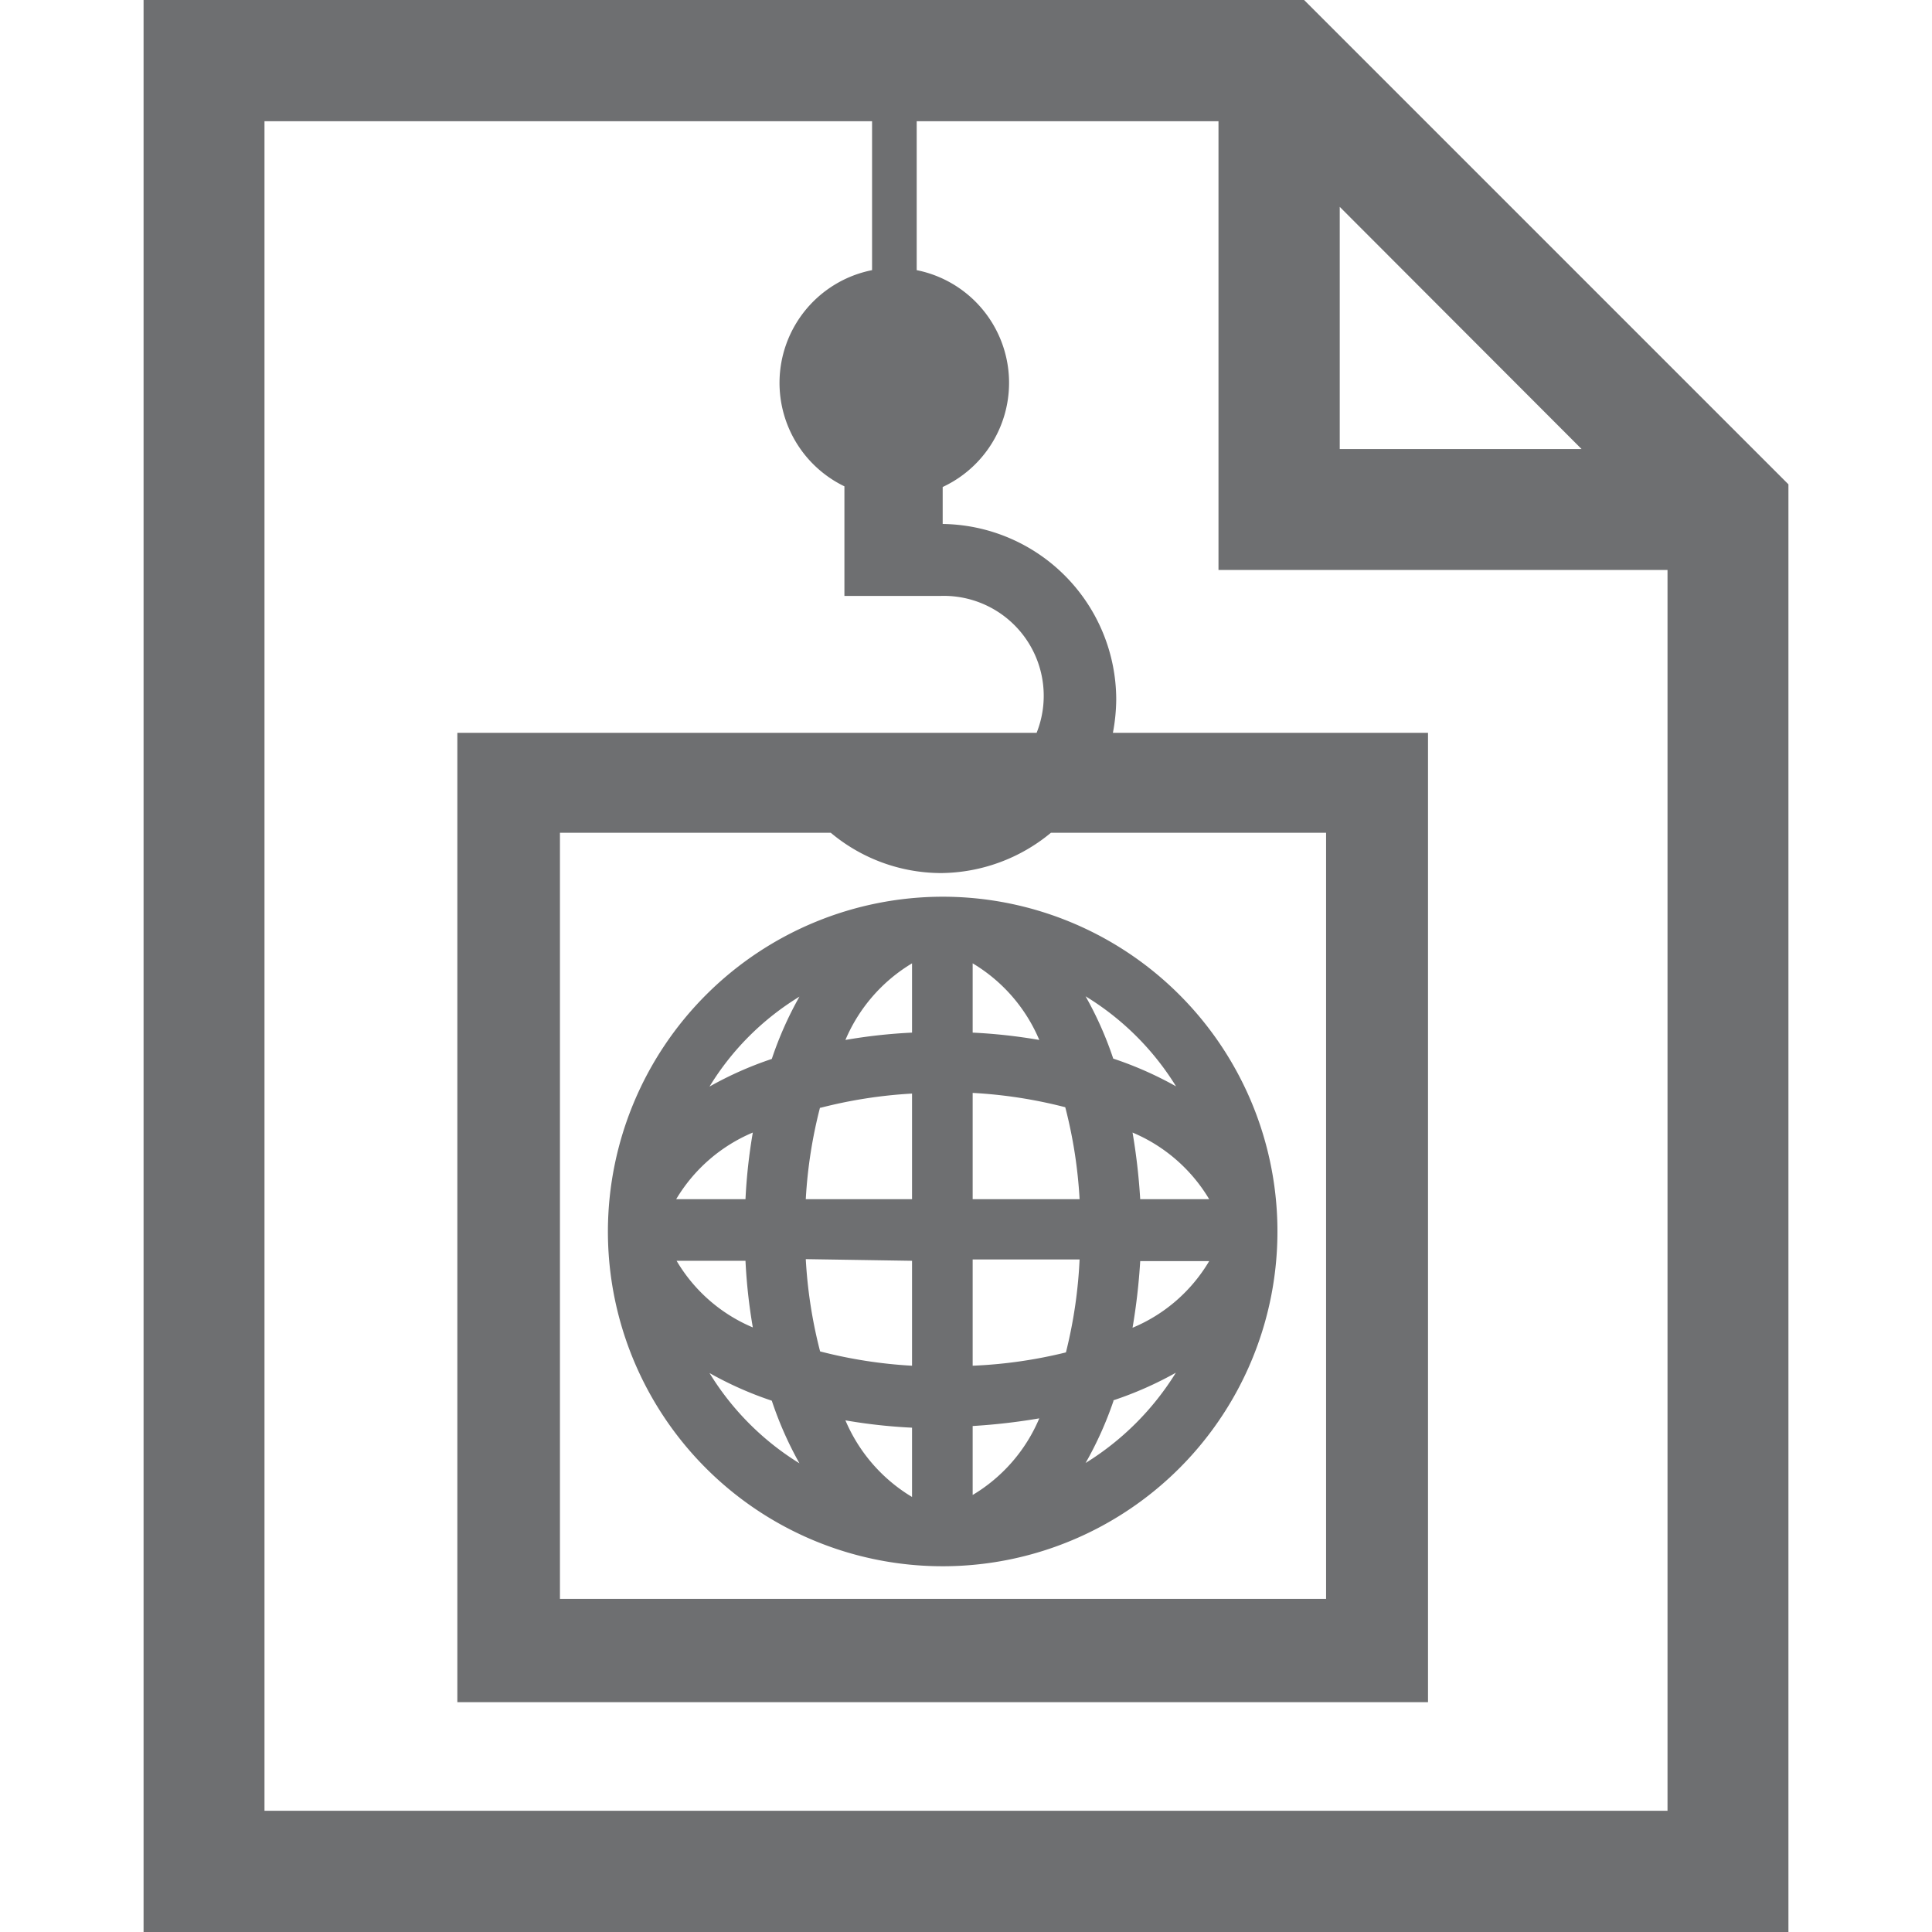
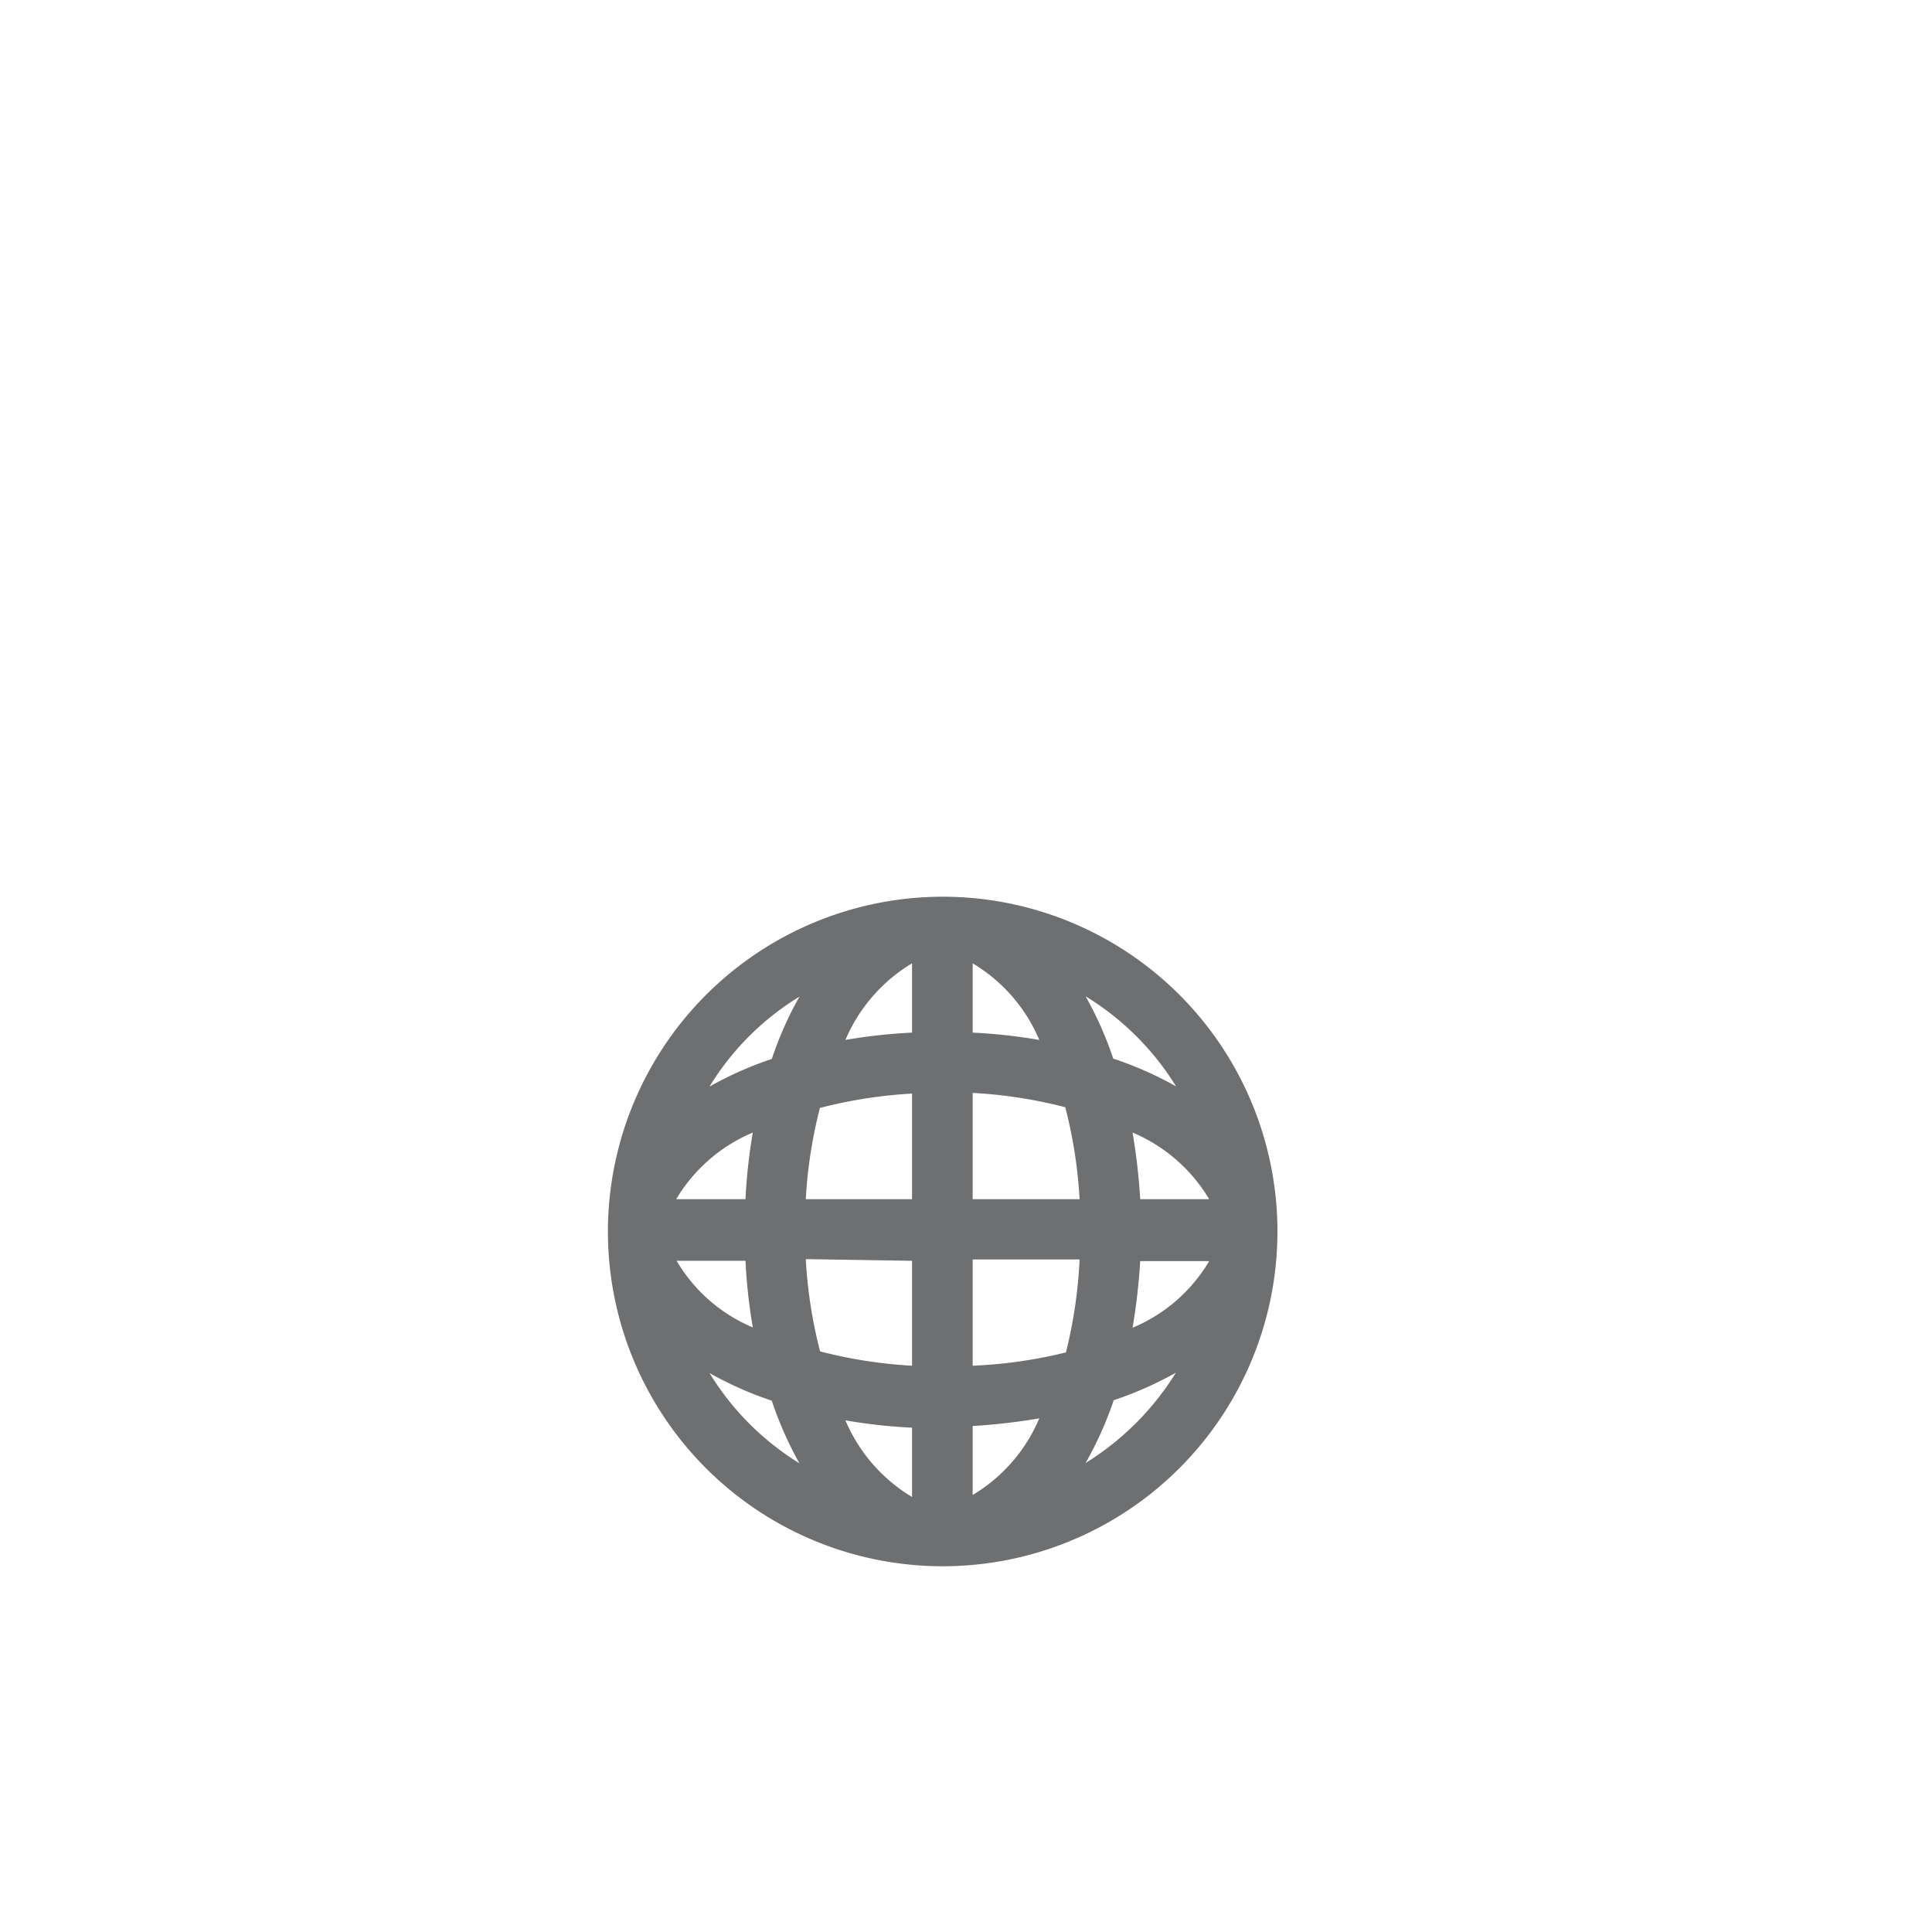
<svg xmlns="http://www.w3.org/2000/svg" id="Layer_1" data-name="Layer 1" viewBox="0 0 58 58">
  <defs>
    <style>.cls-1{fill:#6e6f71;}</style>
  </defs>
-   <path class="cls-1" d="M39.15,0H4.31V58H53.69V14.54Zm1.07,6.21,7.26,7.27H40.22Zm9.84,48.15H7.94V3.64H26.18V8.11a3.45,3.45,0,0,0-.83,6.49v3.29h2.89A3,3,0,0,1,31.12,22H13.73V51.1H42.87V22H33.41a5.56,5.56,0,0,0,.1-1,5.28,5.28,0,0,0-5.21-5.27V14.62a3.45,3.45,0,0,0-.78-6.51V3.64h9.06V17.11H50.06ZM31.55,25h8.26V48h-23V25h8.13a5.17,5.17,0,0,0,3.31,1.21A5.23,5.23,0,0,0,31.55,25Z" />
  <path class="cls-1" d="M18.25,36.92a10.05,10.05,0,1,0,10.05-10A10.06,10.06,0,0,0,18.25,36.92ZM34,39.86a18.51,18.51,0,0,0,.23-2H36.3A4.83,4.83,0,0,1,34,39.86ZM36.3,36H34.23A18.51,18.51,0,0,0,34,34,4.88,4.88,0,0,1,36.3,36Zm-1-3.39a10.78,10.78,0,0,0-1.88-.83,10.67,10.67,0,0,0-.83-1.87A8.23,8.23,0,0,1,35.31,32.62Zm-1.88,9.43a10.78,10.78,0,0,0,1.88-.83,8.35,8.35,0,0,1-2.71,2.71A10.78,10.78,0,0,0,33.43,42.05ZM29.2,28.92a4.89,4.89,0,0,1,2,2.3,16.33,16.33,0,0,0-2-.22Zm0,3.89a14.1,14.1,0,0,1,2.78.43A14.11,14.11,0,0,1,32.41,36H29.2Zm0,5h3.21A14.11,14.11,0,0,1,32,40.6,14.1,14.1,0,0,1,29.2,41Zm0,5a18.42,18.42,0,0,0,2-.23,4.89,4.89,0,0,1-2,2.3ZM22.6,34a16.38,16.38,0,0,0-.22,2H20.3A4.88,4.88,0,0,1,22.6,34Zm-2.3,3.85h2.08a16.38,16.38,0,0,0,.22,2A4.83,4.83,0,0,1,20.3,37.83Zm7.08,7.09a4.92,4.92,0,0,1-2-2.3,16.21,16.21,0,0,0,2,.22Zm0-16V31a16.21,16.21,0,0,0-2,.22A4.92,4.92,0,0,1,27.38,28.92Zm-2.76,4.32a14.13,14.13,0,0,1,2.76-.43V36H24.19A14.11,14.11,0,0,1,24.62,33.24Zm2.76,4.59V41a14.13,14.13,0,0,1-2.76-.43,14.11,14.11,0,0,1-.43-2.77ZM21.3,41.22a10.67,10.67,0,0,0,1.87.83A10.78,10.78,0,0,0,24,43.93,8.23,8.23,0,0,1,21.3,41.22ZM24,29.92a10.67,10.67,0,0,0-.83,1.87,10.67,10.67,0,0,0-1.87.83A8.11,8.11,0,0,1,24,29.92Z" />
</svg>